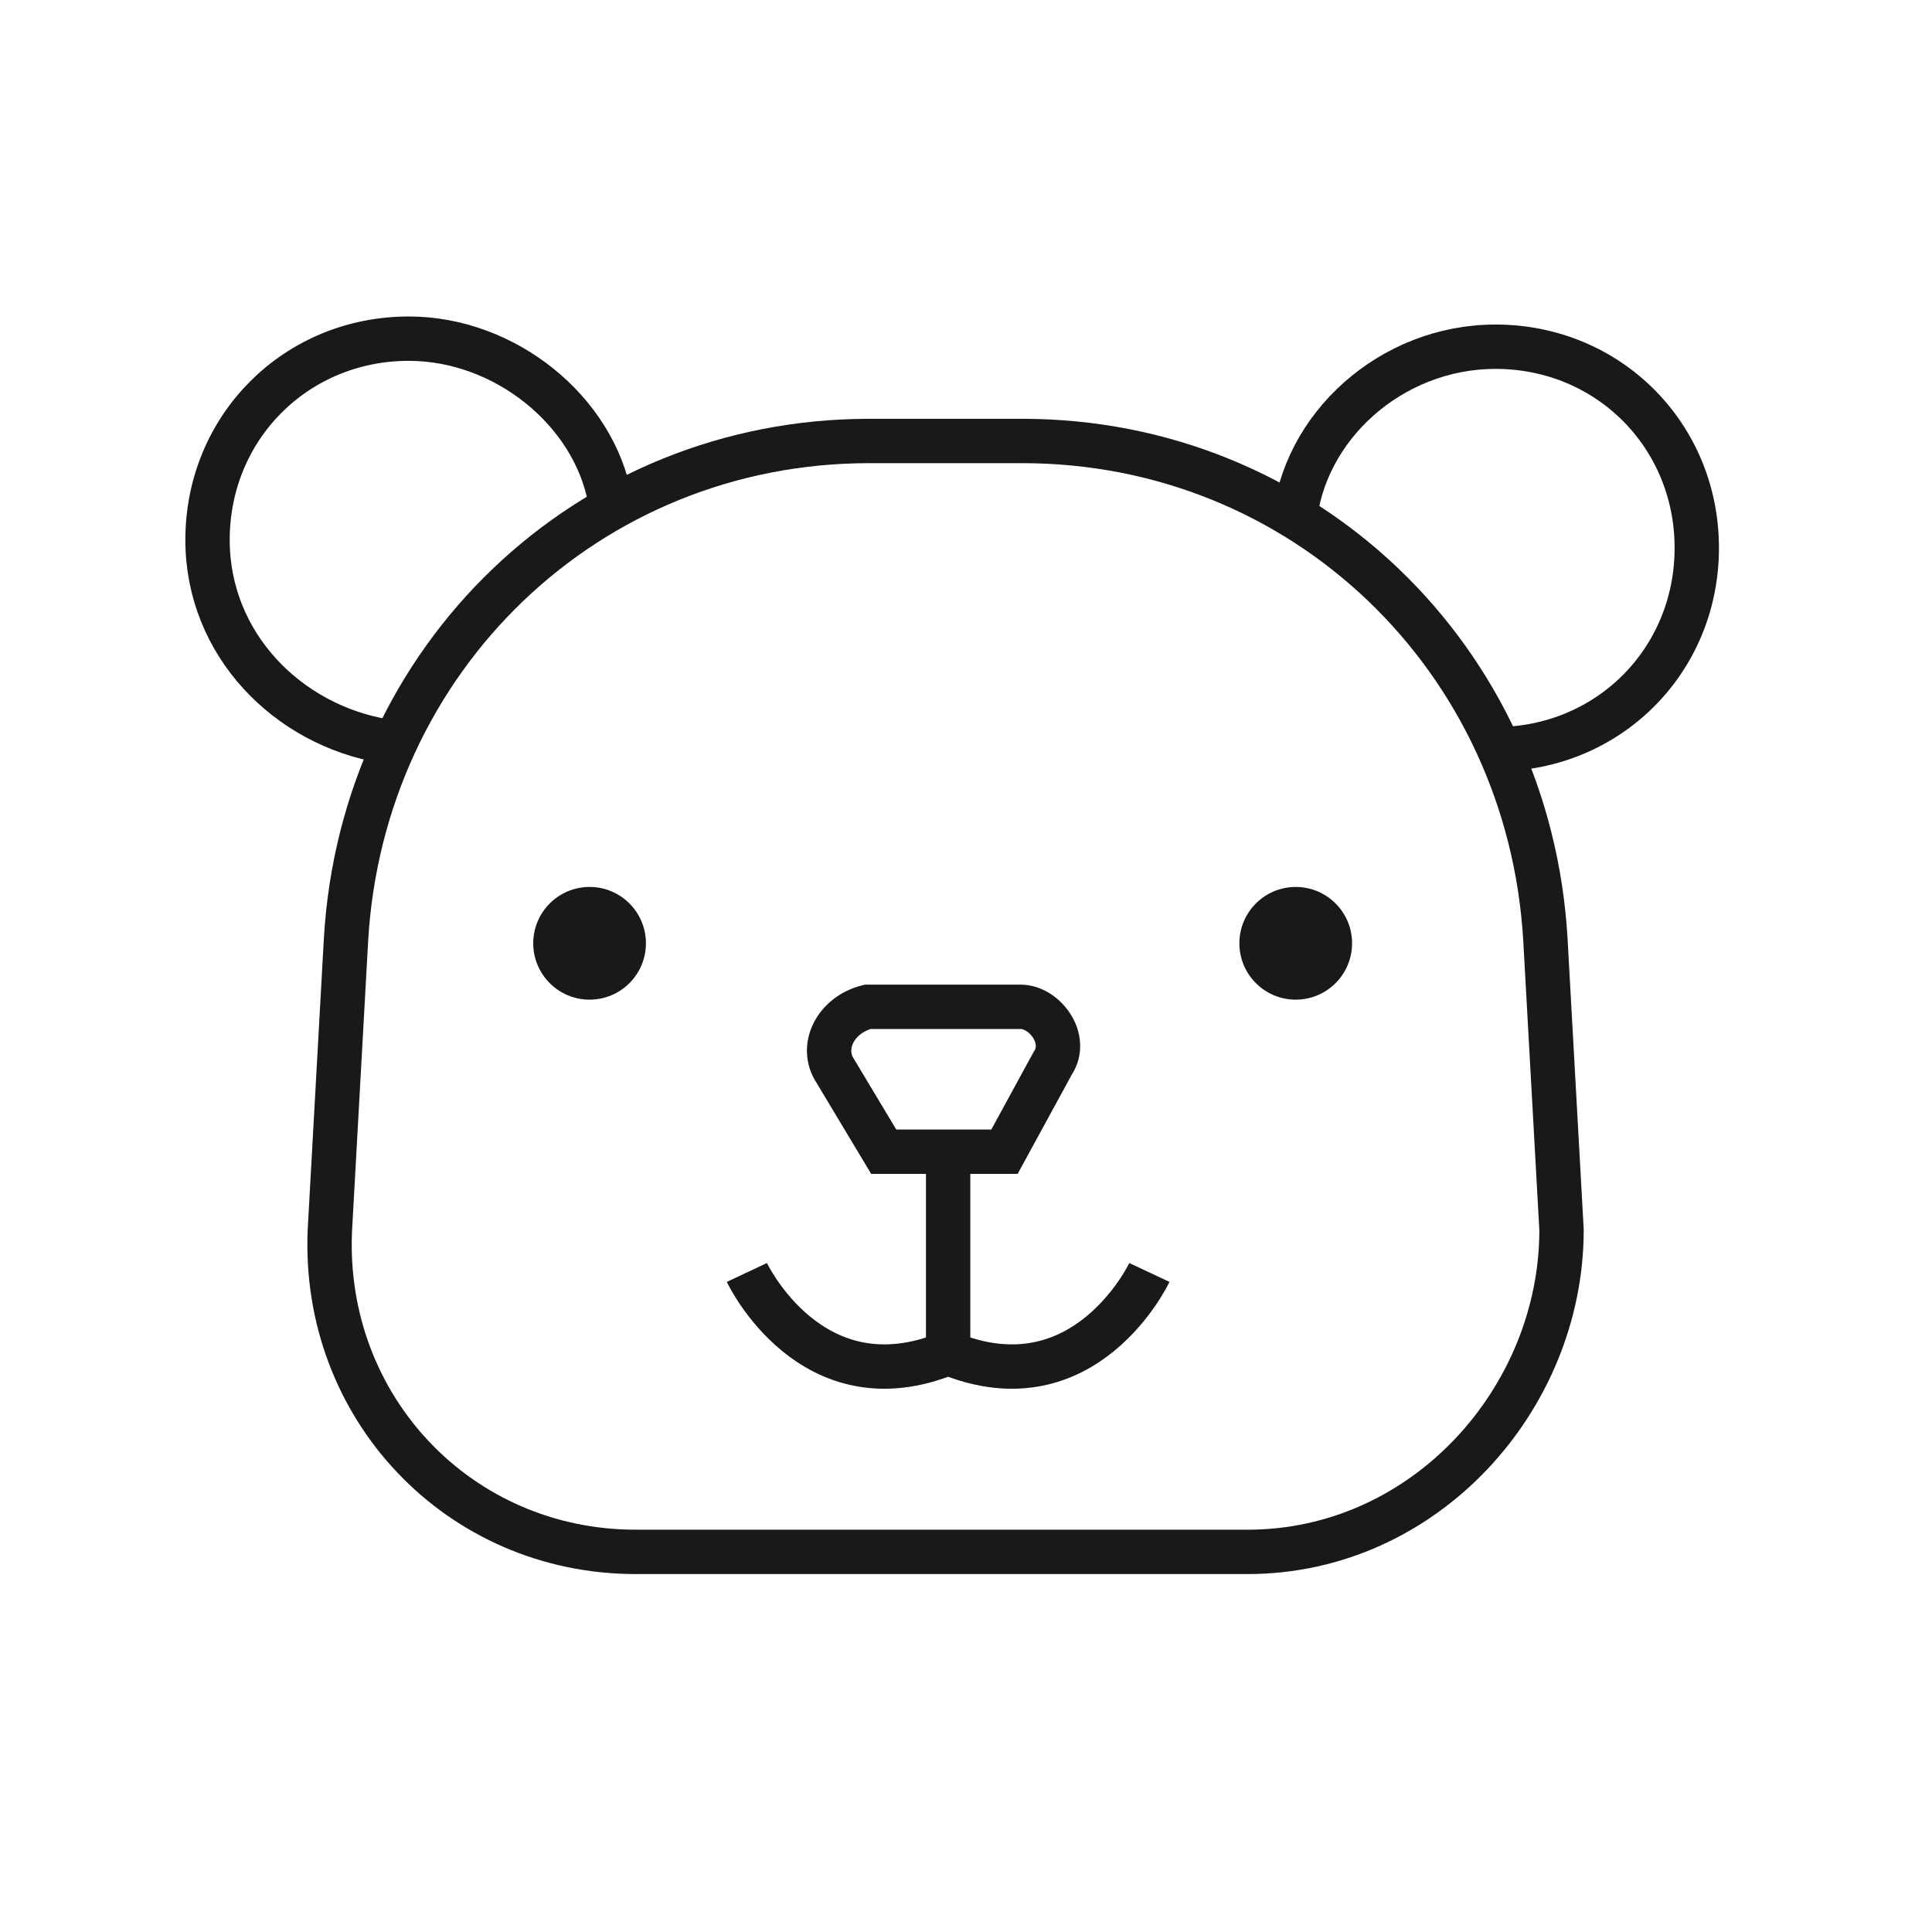
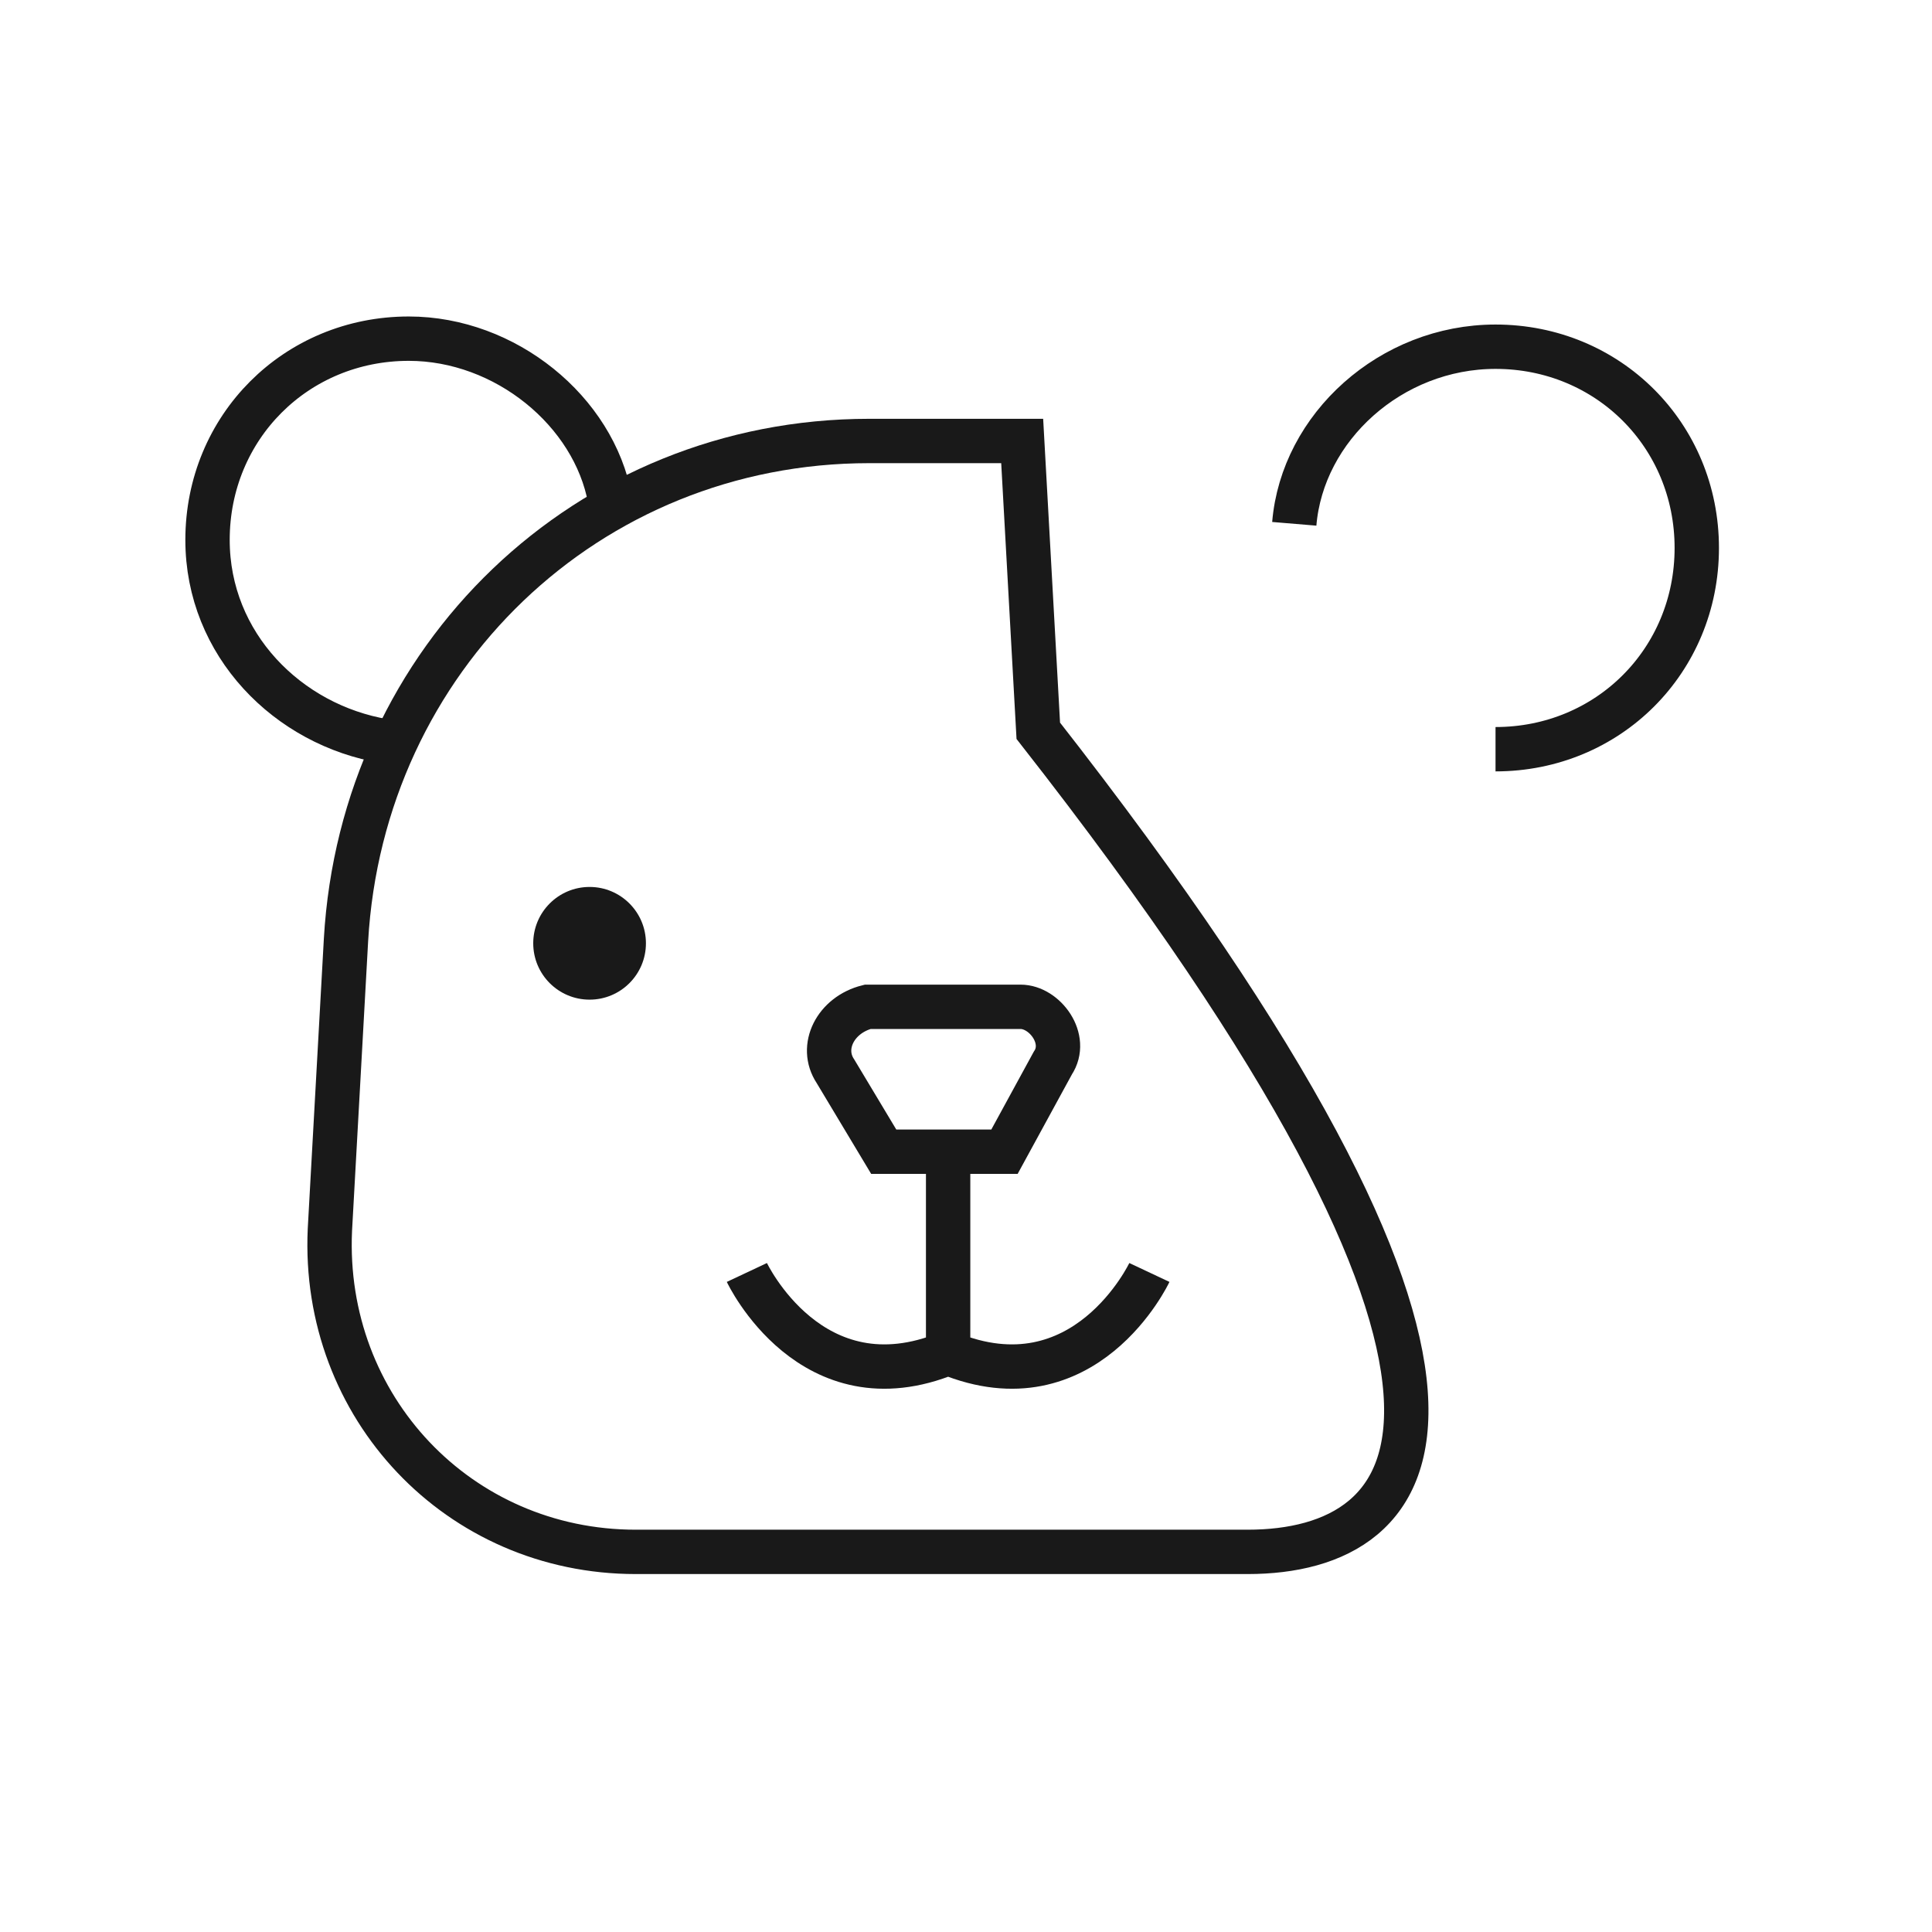
<svg xmlns="http://www.w3.org/2000/svg" xmlns:xlink="http://www.w3.org/1999/xlink" version="1.1" id="Ebene_1" x="0px" y="0px" viewBox="0 0 24 24" style="enable-background:new 0 0 24 24;" xml:space="preserve">
  <style type="text/css">
	.st0{fill:none;stroke:#191919;stroke-width:0.551;stroke-miterlimit:10;}
	.st1{clip-path:url(#SVGID_00000052069200171485186560000013842313295062682286_);}
	.st2{fill:#191919;}
	.st3{clip-path:url(#SVGID_00000166643274222273600670000005768770897603761830_);}
</style>
  <g>
    <g>
      <g transform="translate(28.598 37.078)">
-         <path class="st0" d="M-13.1-17.8h-7.6c-2.2,0-3.9-1.8-3.8-4l0.2-3.6c0.2-3.5,3-6.2,6.5-6.2h1.9c3.5,0,6.3,2.7,6.5,6.2l0.2,3.6     C-9.2-19.7-10.9-17.8-13.1-17.8z" />
+         <path class="st0" d="M-13.1-17.8h-7.6c-2.2,0-3.9-1.8-3.8-4l0.2-3.6c0.2-3.5,3-6.2,6.5-6.2h1.9l0.2,3.6     C-9.2-19.7-10.9-17.8-13.1-17.8z" />
      </g>
      <g transform="translate(42.624 67.218)">
        <g>
          <g>
            <defs>
              <circle id="SVGID_1_" cx="-35.3" cy="-55.5" r="0.7" />
            </defs>
            <clipPath id="SVGID_00000164488843253215704980000012198163899724435113_">
              <use xlink:href="#SVGID_1_" style="overflow:visible;" />
            </clipPath>
            <g style="clip-path:url(#SVGID_00000164488843253215704980000012198163899724435113_);">
              <polygon class="st2" points="-36,-56.2 -34.6,-56.2 -34.6,-54.8 -36,-54.8       " />
            </g>
          </g>
        </g>
      </g>
      <g transform="translate(90.096 67.218)">
        <g>
          <g>
            <defs>
-               <circle id="SVGID_00000054245263451314133500000013129120204428688306_" cx="-74" cy="-55.5" r="0.7" />
-             </defs>
+               </defs>
            <clipPath id="SVGID_00000121962396241483187900000010019154612766745245_">
              <use xlink:href="#SVGID_00000054245263451314133500000013129120204428688306_" style="overflow:visible;" />
            </clipPath>
            <g style="clip-path:url(#SVGID_00000121962396241483187900000010019154612766745245_);">
              <polygon class="st2" points="-74.7,-56.2 -73.3,-56.2 -73.3,-54.8 -74.7,-54.8       " />
            </g>
          </g>
        </g>
      </g>
      <g transform="translate(20.378 30.307)">
        <path class="st0" d="M-12.8-24.1c-0.2-1.1-1.3-2-2.5-2c-1.4,0-2.5,1.1-2.5,2.5c0,1.3,1,2.3,2.2,2.5 M-1.8-21     c1.4,0,2.5-1.1,2.5-2.5c0-1.4-1.1-2.5-2.5-2.5c-1.3,0-2.4,1-2.5,2.2 M-10-17l0.6,1h1.5l0.6-1.1c0.2-0.3-0.1-0.7-0.4-0.7h-1.9     C-10-17.7-10.2-17.3-10-17z M-8.6-15.9v2.4c1.7,0.7,2.5-1,2.5-1 M-8.6-15.9v2.4c-1.7,0.7-2.5-1-2.5-1" />
      </g>
    </g>
  </g>
</svg>